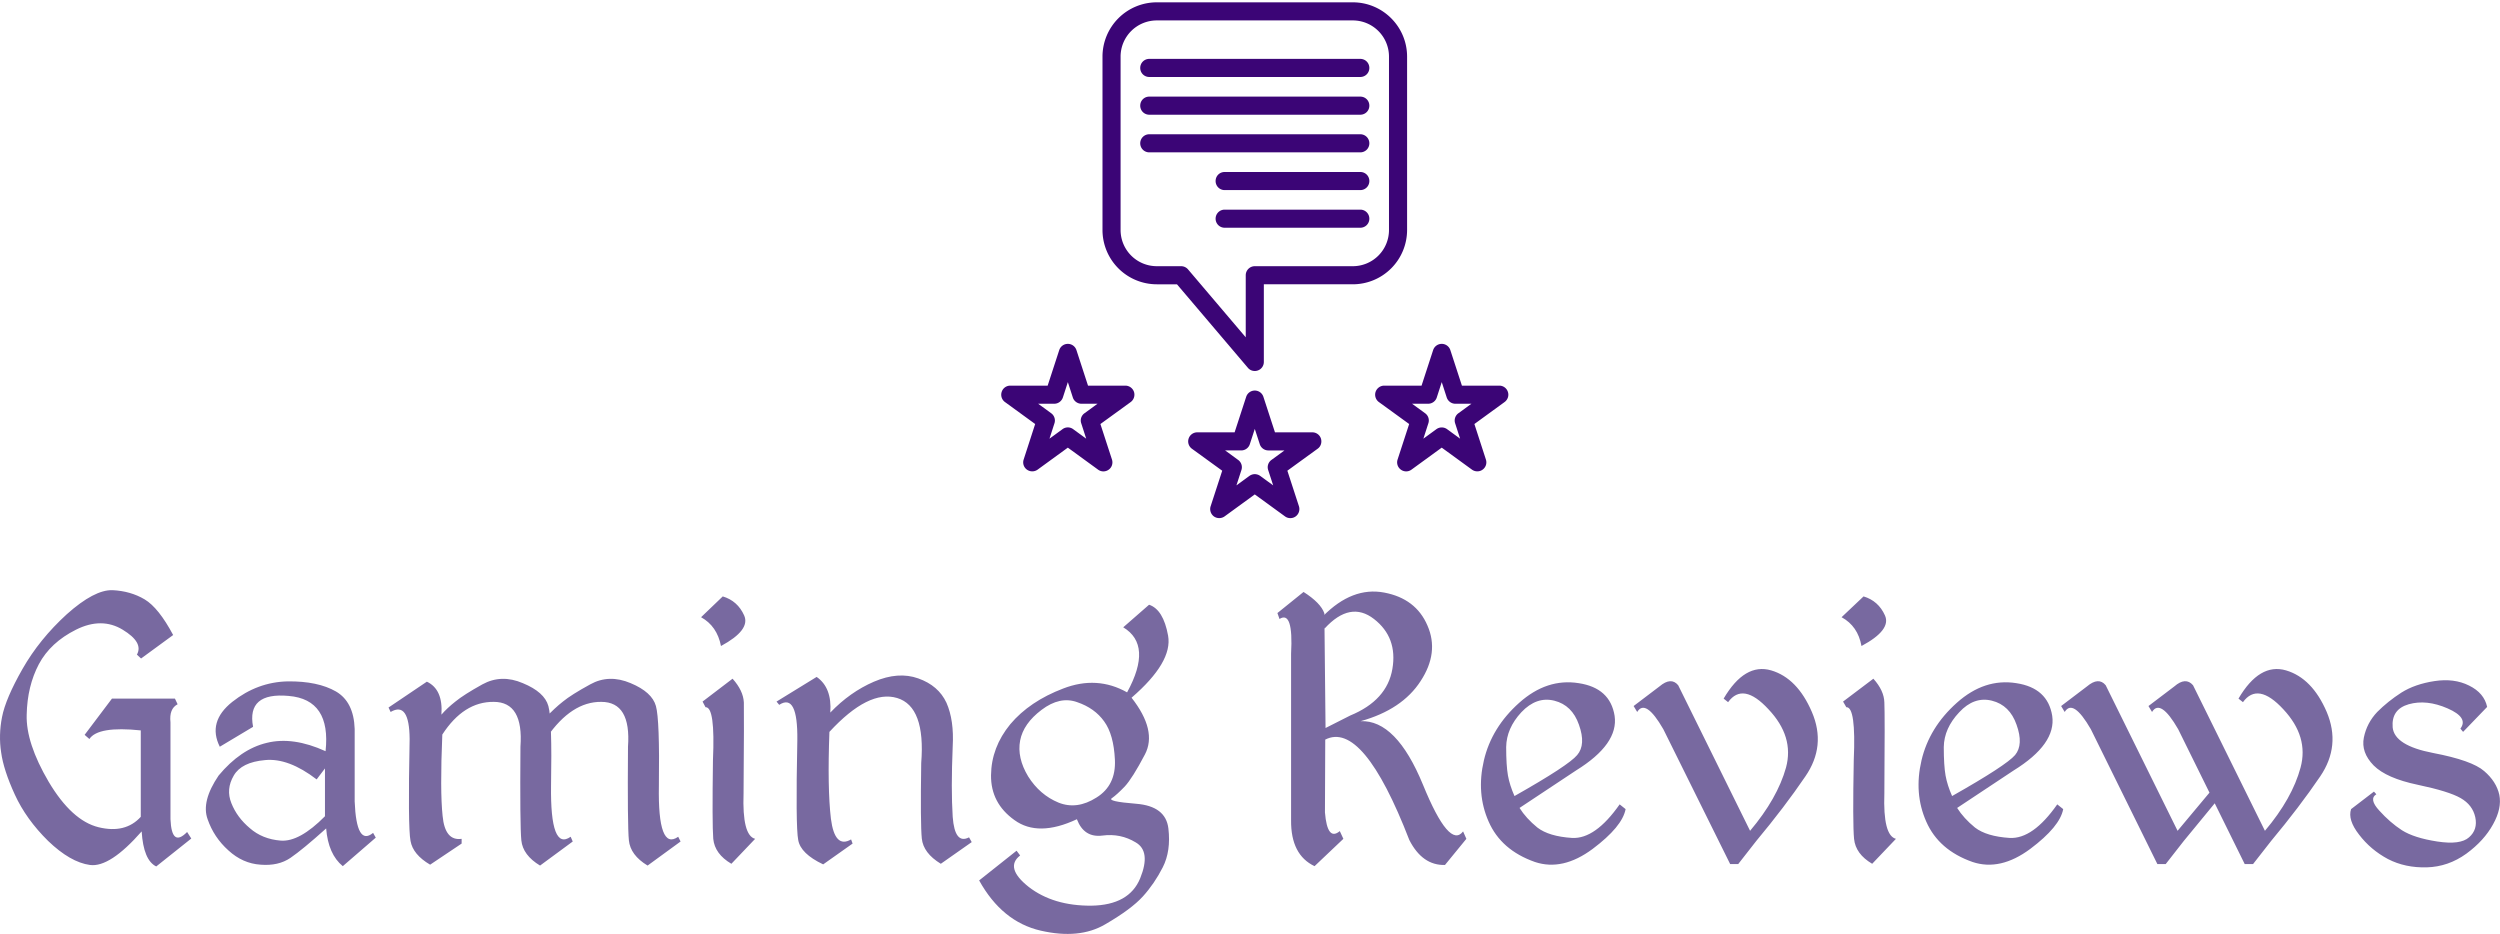
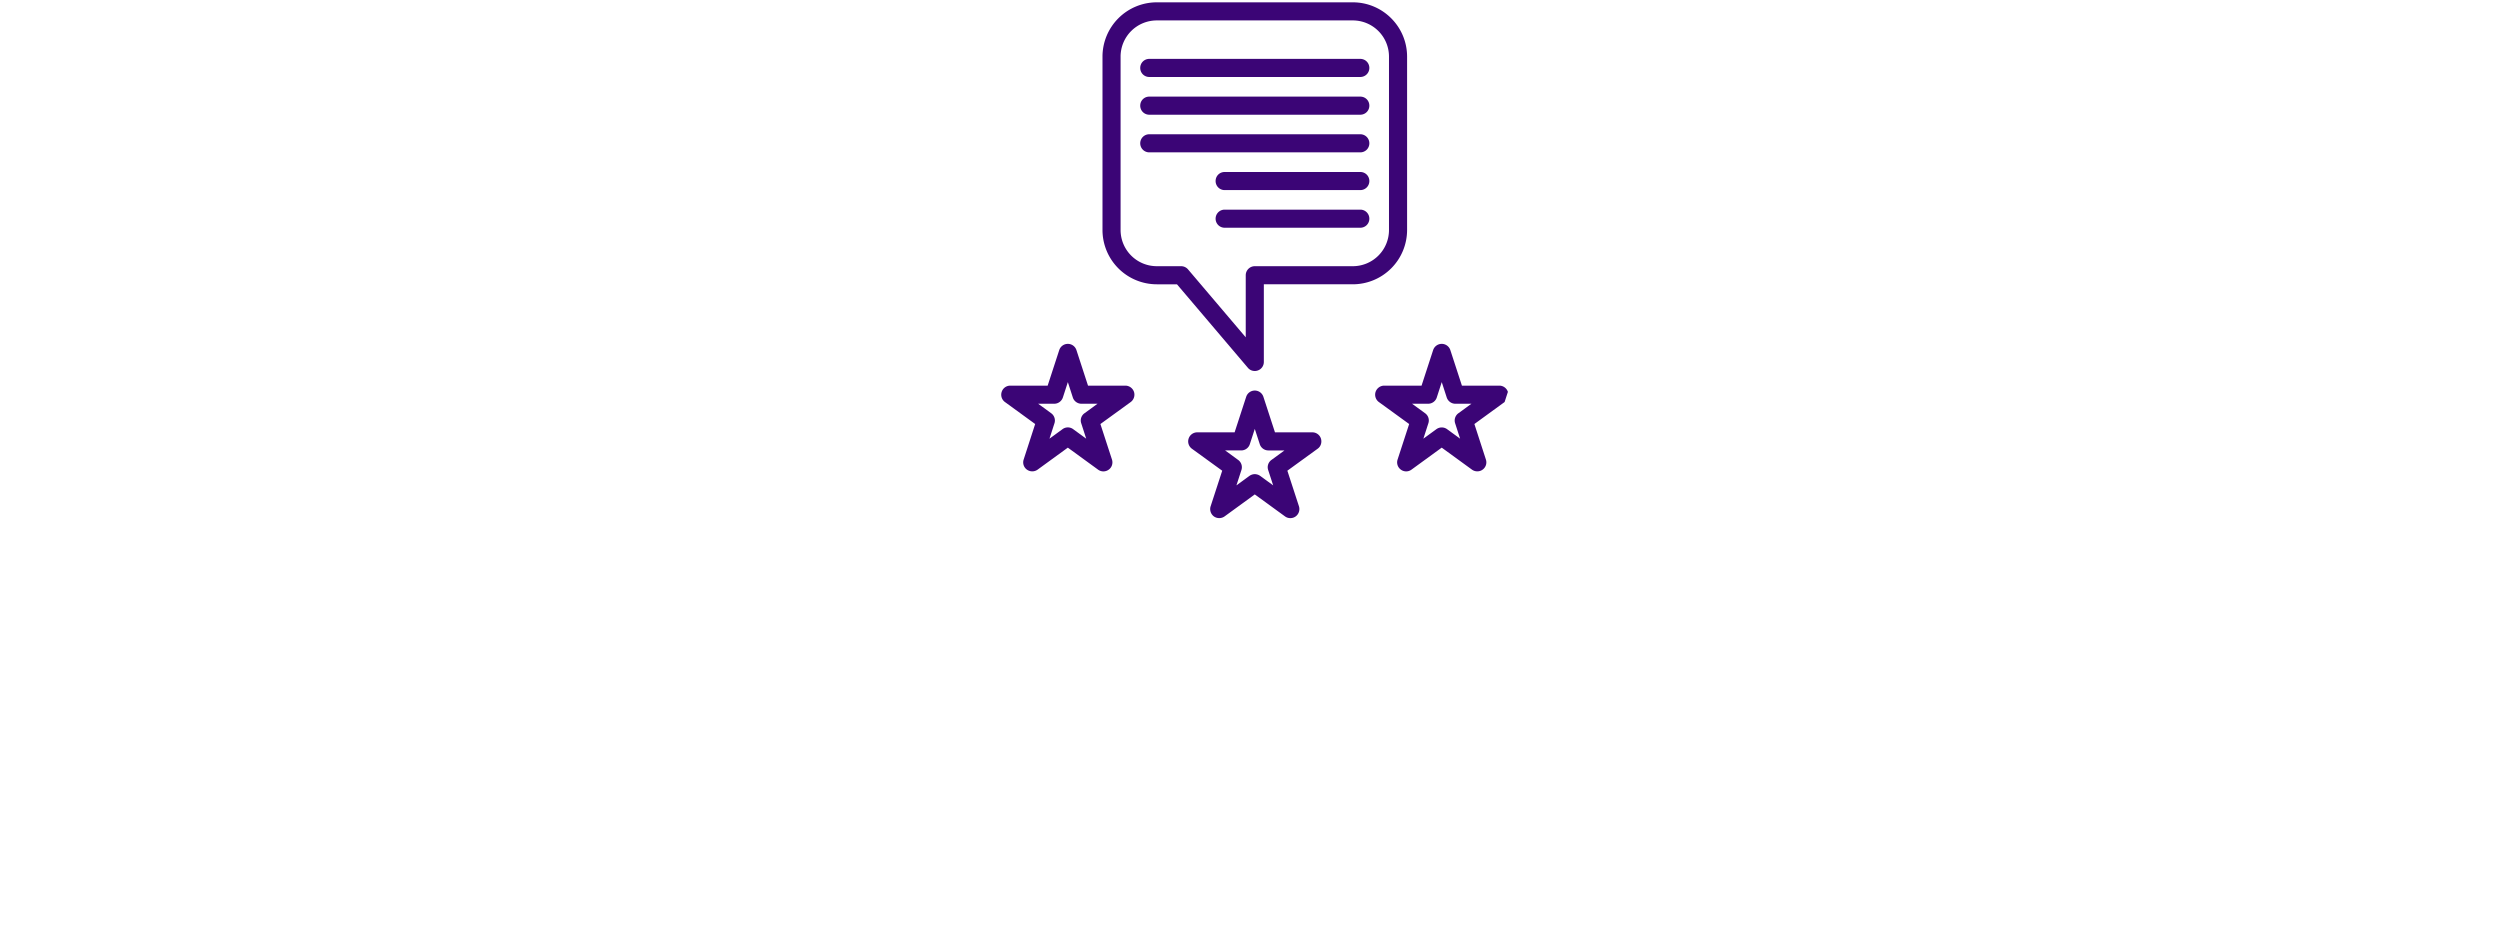
<svg xmlns="http://www.w3.org/2000/svg" data-v-423bf9ae="" viewBox="0 0 436.324 163" class="iconAbove">
  <g data-v-423bf9ae="" id="1a9c5f40-ec03-43f8-870b-e322a14c92d2" fill="#7869a0" transform="matrix(5.185,0,0,5.185,-1.356,85.01)">
-     <path d="M4.05 3.47Q3.44 3.45 2.51 4.28Q1.59 5.12 1.02 6.12Q0.45 7.12 0.33 7.74Q0.21 8.35 0.30 8.93Q0.38 9.52 0.76 10.35Q1.14 11.18 1.88 11.91Q2.63 12.63 3.29 12.72Q3.96 12.81 5.03 11.59L5.03 11.59Q5.09 12.56 5.52 12.77L5.52 12.77L6.70 11.83L6.56 11.61Q6.04 12.14 6.00 11.18L6.00 11.18L6.00 7.92Q5.95 7.46 6.24 7.31L6.24 7.31L6.15 7.12L4.03 7.12L3.11 8.34L3.27 8.48Q3.56 8.04 5.00 8.19L5.00 8.19L5.00 11.10Q4.48 11.67 3.58 11.45Q2.68 11.23 1.90 9.92Q1.13 8.61 1.16 7.66Q1.18 6.70 1.57 5.96Q1.96 5.23 2.82 4.80Q3.68 4.37 4.39 4.80Q5.10 5.23 4.87 5.64L4.87 5.64L5.01 5.77L6.09 4.98Q5.60 4.06 5.13 3.78Q4.66 3.50 4.05 3.47ZM9.95 6.54Q8.93 6.56 8.08 7.23Q7.24 7.90 7.66 8.74L7.66 8.74L8.78 8.07Q8.56 6.90 9.98 7.03Q11.41 7.15 11.22 8.89L11.22 8.89Q10.12 8.39 9.24 8.61Q8.36 8.82 7.62 9.71L7.62 9.71Q7.03 10.58 7.25 11.18Q7.46 11.79 7.95 12.23Q8.43 12.67 9.03 12.71Q9.63 12.76 10.04 12.48Q10.45 12.20 11.24 11.49L11.24 11.49Q11.31 12.36 11.80 12.76L11.80 12.76L12.91 11.80L12.82 11.64Q12.26 12.10 12.20 10.58L12.20 10.58L12.20 8.14Q12.17 7.23 11.57 6.88Q10.96 6.53 9.95 6.54ZM10.92 9.84L10.92 9.84L11.20 9.47L11.20 11.08Q10.34 11.95 9.71 11.90Q9.09 11.85 8.67 11.48Q8.24 11.12 8.05 10.64Q7.86 10.17 8.13 9.71Q8.39 9.26 9.18 9.19Q9.97 9.11 10.92 9.84ZM18.64 7.75L18.67 8.42Q19.50 7.22 20.50 7.23Q21.51 7.23 21.40 8.74L21.40 8.74Q21.38 11.40 21.43 11.89Q21.48 12.39 22.06 12.74L22.06 12.74L23.17 11.93L23.09 11.77Q22.40 12.26 22.44 10.05Q22.47 7.83 22.34 7.37Q22.21 6.90 21.49 6.60Q20.76 6.29 20.13 6.64Q19.49 6.99 19.21 7.22Q18.93 7.44 18.64 7.75L18.64 7.75ZM14.63 6.55L13.34 7.42L13.41 7.57Q14.04 7.20 14.05 8.48L14.05 8.48Q13.99 11.45 14.08 11.91Q14.16 12.37 14.74 12.71L14.74 12.71L15.80 12.00L15.80 11.84Q15.24 11.92 15.16 11.07Q15.07 10.23 15.15 8.33L15.15 8.33Q15.87 7.22 16.88 7.23Q17.89 7.23 17.78 8.74L17.78 8.74Q17.76 11.40 17.81 11.89Q17.86 12.39 18.44 12.74L18.44 12.74L19.54 11.93L19.47 11.77Q18.78 12.26 18.81 10.05Q18.85 7.83 18.72 7.37Q18.59 6.90 17.86 6.60Q17.14 6.29 16.50 6.64Q15.87 6.99 15.59 7.22Q15.31 7.44 15.12 7.66L15.12 7.66Q15.18 6.81 14.63 6.55L14.63 6.55ZM24.59 3.68L23.86 4.38Q24.40 4.68 24.53 5.35L24.53 5.35Q25.53 4.81 25.31 4.32Q25.09 3.83 24.59 3.68L24.59 3.68ZM24.01 7.41Q24.34 7.39 24.26 9.19L24.26 9.19Q24.23 11.33 24.27 11.84Q24.32 12.35 24.88 12.68L24.88 12.68L25.68 11.84Q25.24 11.73 25.29 10.31L25.29 10.31Q25.31 7.65 25.30 7.25Q25.28 6.85 24.92 6.45L24.92 6.45L23.91 7.22L24.01 7.41ZM27.75 6.39L26.40 7.22L26.49 7.33Q27.12 6.92 27.10 8.52L27.10 8.52Q27.04 11.43 27.13 11.88Q27.21 12.34 27.97 12.70L27.97 12.70L28.96 12.00L28.91 11.86Q28.36 12.18 28.23 11.16Q28.11 10.14 28.18 8.24L28.18 8.24Q29.50 6.81 30.46 7.10Q31.42 7.39 31.27 9.29L31.27 9.29Q31.24 11.34 31.29 11.83Q31.34 12.32 31.93 12.68L31.93 12.68L32.97 11.95L32.88 11.79Q32.40 12.04 32.33 11.10Q32.27 10.17 32.33 8.73L32.33 8.73Q32.38 7.85 32.12 7.26Q31.85 6.68 31.17 6.44Q30.50 6.20 29.68 6.55Q28.87 6.90 28.21 7.59L28.21 7.59Q28.27 6.75 27.75 6.39L27.75 6.39ZM38.94 3.96L38.07 4.72Q39.07 5.32 38.20 6.91L38.20 6.91Q37.19 6.34 36.05 6.78Q34.92 7.21 34.27 7.98Q33.63 8.76 33.62 9.70Q33.61 10.64 34.41 11.21Q35.21 11.79 36.51 11.18L36.51 11.18Q36.75 11.81 37.37 11.73Q37.98 11.65 38.49 11.96Q39.01 12.26 38.64 13.17Q38.27 14.07 37.00 14.09Q35.72 14.10 34.89 13.46Q34.07 12.81 34.60 12.40L34.60 12.40L34.48 12.24L33.22 13.24Q33.99 14.63 35.29 14.93Q36.59 15.23 37.46 14.72Q38.34 14.21 38.73 13.78Q39.12 13.35 39.40 12.80Q39.68 12.25 39.59 11.49Q39.50 10.74 38.51 10.66Q37.51 10.58 37.69 10.47Q37.86 10.35 38.12 10.08Q38.38 9.80 38.80 9.00Q39.22 8.20 38.35 7.09L38.35 7.09Q39.74 5.89 39.58 5.00Q39.42 4.12 38.94 3.96L38.94 3.96ZM36.52 7.24Q37.11 7.44 37.43 7.89Q37.75 8.33 37.79 9.18Q37.83 10.04 37.17 10.45Q36.51 10.87 35.89 10.62Q35.26 10.36 34.87 9.74Q34.49 9.11 34.60 8.53Q34.71 7.96 35.32 7.50Q35.94 7.03 36.52 7.24ZM44.80 4.34L44.85 4.76Q45.71 3.82 46.51 4.44Q47.31 5.06 47.13 6.12Q46.95 7.18 45.71 7.69L45.71 7.69L44.88 8.11L44.84 4.25Q44.72 3.90 44.14 3.53L44.14 3.53L43.26 4.24L43.33 4.44Q43.80 4.14 43.72 5.61L43.72 5.61L43.72 11.22Q43.71 12.38 44.51 12.76L44.51 12.76L45.48 11.84L45.36 11.58Q44.94 11.93 44.86 10.95L44.86 10.95L44.87 8.50Q46.14 7.85 47.70 11.88L47.70 11.88Q48.14 12.74 48.90 12.72L48.90 12.72L49.62 11.84L49.51 11.59Q49.05 12.20 48.16 10.02Q47.26 7.83 46.06 7.88L46.06 7.88Q47.46 7.49 48.08 6.53Q48.71 5.57 48.31 4.66Q47.92 3.75 46.85 3.55Q45.78 3.35 44.80 4.34L44.80 4.34ZM53.40 6.60Q52.33 6.43 51.40 7.26Q50.47 8.09 50.21 9.20Q49.95 10.31 50.37 11.26Q50.79 12.22 51.93 12.62L51.93 12.62Q52.86 12.93 53.87 12.18Q54.87 11.43 54.98 10.84L54.98 10.84L54.78 10.68Q53.96 11.85 53.18 11.81Q52.40 11.76 52.01 11.46Q51.63 11.15 51.41 10.80L51.41 10.80L53.31 9.54Q54.75 8.65 54.61 7.70Q54.46 6.76 53.40 6.60ZM50.96 8.75Q50.97 8.12 51.47 7.58Q51.98 7.04 52.58 7.19Q53.18 7.34 53.41 8.00Q53.65 8.67 53.35 9.02Q53.06 9.37 51.24 10.40L51.24 10.40Q51.08 10.04 51.02 9.71Q50.96 9.37 50.96 8.75ZM58.28 7.12L58.28 7.12L58.43 7.24Q58.93 6.55 59.79 7.48Q60.66 8.40 60.38 9.44Q60.09 10.48 59.17 11.57L59.17 11.57L56.75 6.67Q56.51 6.38 56.12 6.71L56.12 6.71L55.25 7.37L55.37 7.57Q55.65 7.11 56.25 8.15L56.25 8.15L58.50 12.69L58.77 12.69L59.38 11.91Q60.33 10.77 61.03 9.74Q61.74 8.71 61.25 7.57Q60.76 6.43 59.88 6.17Q58.99 5.91 58.28 7.12ZM62.99 3.68L62.25 4.38Q62.80 4.68 62.92 5.35L62.92 5.35Q63.93 4.81 63.71 4.32Q63.49 3.83 62.99 3.68L62.99 3.68ZM62.41 7.41Q62.74 7.39 62.66 9.19L62.66 9.19Q62.62 11.33 62.67 11.84Q62.72 12.35 63.28 12.68L63.28 12.68L64.08 11.84Q63.64 11.73 63.69 10.31L63.69 10.31Q63.71 7.65 63.69 7.25Q63.68 6.85 63.32 6.45L63.32 6.45L62.30 7.22L62.41 7.41ZM68.13 6.60Q67.06 6.43 66.13 7.26Q65.20 8.09 64.94 9.20Q64.68 10.31 65.10 11.26Q65.52 12.22 66.66 12.62L66.66 12.62Q67.59 12.93 68.60 12.18Q69.60 11.43 69.71 10.84L69.71 10.84L69.51 10.68Q68.69 11.85 67.91 11.81Q67.13 11.76 66.74 11.46Q66.36 11.15 66.14 10.80L66.14 10.80L68.04 9.54Q69.48 8.65 69.34 7.70Q69.19 6.76 68.13 6.60ZM65.69 8.75Q65.70 8.12 66.21 7.58Q66.71 7.04 67.31 7.19Q67.91 7.34 68.14 8.00Q68.38 8.67 68.09 9.02Q67.79 9.37 65.97 10.40L65.97 10.40Q65.81 10.04 65.75 9.71Q65.69 9.37 65.69 8.75ZM74.97 10.45L74.73 10.17L73.56 11.57L71.14 6.67Q70.90 6.38 70.51 6.71L70.51 6.71L69.64 7.37L69.76 7.57Q70.04 7.11 70.64 8.15L70.64 8.15L72.88 12.69L73.16 12.69L73.77 11.91L74.97 10.45ZM75.61 7.12L75.61 7.12L75.76 7.24Q76.26 6.55 77.12 7.48Q77.98 8.40 77.70 9.44Q77.42 10.48 76.50 11.57L76.50 11.57L74.08 6.67Q73.83 6.38 73.45 6.71L73.45 6.71L72.58 7.37L72.70 7.57Q72.98 7.11 73.58 8.15L73.58 8.15L75.82 12.69L76.10 12.69L76.71 11.91Q77.66 10.77 78.36 9.74Q79.06 8.71 78.58 7.57Q78.09 6.43 77.21 6.17Q76.32 5.91 75.61 7.12ZM82.21 6.53Q81.55 6.63 81.09 6.92Q80.64 7.21 80.28 7.57Q79.93 7.94 79.83 8.43Q79.73 8.93 80.16 9.37Q80.59 9.80 81.64 10.02Q82.69 10.24 83.09 10.47Q83.49 10.70 83.58 11.11Q83.67 11.53 83.37 11.79Q83.08 12.05 82.30 11.93Q81.52 11.81 81.11 11.55Q80.71 11.29 80.35 10.89Q79.99 10.50 80.25 10.34L80.25 10.34L80.17 10.25L79.40 10.84Q79.28 11.20 79.67 11.70Q80.06 12.21 80.64 12.52Q81.22 12.82 81.95 12.80Q82.67 12.78 83.28 12.34Q83.88 11.90 84.18 11.35Q84.48 10.81 84.39 10.36Q84.29 9.91 83.88 9.56Q83.47 9.20 82.16 8.95Q80.86 8.70 80.80 8.09Q80.75 7.48 81.34 7.31Q81.94 7.14 82.65 7.45Q83.36 7.76 83.08 8.13L83.08 8.13L83.17 8.24L83.98 7.40Q83.88 6.93 83.37 6.68Q82.87 6.43 82.21 6.53Z" />
-   </g>
+     </g>
  <g data-v-423bf9ae="" id="ffa7f639-ae93-4a6d-8276-fb5fb66daa80" transform="matrix(1.301,0,0,1.301,160.453,-13.128)" stroke="none" fill="#3B0576">
    <path d="M58.147 10.403H31.853a7.29 7.29 0 00-7.284 7.284v23.259a7.29 7.29 0 007.284 7.284h2.707l9.517 11.205c.231.279.571.425.923.425.146 0 .279-.024.413-.073.486-.17.801-.631.801-1.141V48.229h11.933a7.29 7.29 0 007.284-7.284V17.687c-.001-4.018-3.266-7.284-7.284-7.284zm4.856 30.542a4.855 4.855 0 01-4.856 4.856H45c-.668 0-1.214.546-1.214 1.214v8.327l-7.745-9.117a1.23 1.23 0 00-.923-.425h-3.265a4.855 4.855 0 01-4.856-4.856V17.687a4.855 4.855 0 014.856-4.856h26.294a4.855 4.855 0 014.856 4.856v23.258z" />
-     <path d="M60.368 19.204a1.21 1.21 0 01-1.214 1.214H30.846c-.68 0-1.214-.546-1.214-1.214s.534-1.214 1.214-1.214h28.309a1.21 1.21 0 011.213 1.214zM60.368 24.266a1.21 1.21 0 01-1.214 1.214H30.846a1.21 1.21 0 01-1.214-1.214c0-.68.534-1.214 1.214-1.214h28.309c.679 0 1.213.534 1.213 1.214zM60.368 29.316a1.21 1.21 0 01-1.214 1.214H30.846a1.21 1.21 0 01-1.214-1.214 1.21 1.21 0 011.214-1.214h28.309a1.21 1.21 0 011.213 1.214zM60.368 34.378a1.21 1.21 0 01-1.214 1.214H40.958a1.21 1.21 0 01-1.214-1.214c0-.68.534-1.214 1.214-1.214h18.197c.679 0 1.213.534 1.213 1.214zM60.368 39.428a1.21 1.21 0 01-1.214 1.214H40.958a1.21 1.21 0 01-1.214-1.214 1.21 1.21 0 011.214-1.214h18.197a1.21 1.21 0 011.213 1.214zM28.794 62.663a1.225 1.225 0 00-1.153-.838h-5.014l-1.554-4.771a1.214 1.214 0 00-2.306 0l-1.554 4.771H12.2c-.534 0-.995.34-1.153.838a1.21 1.21 0 00.437 1.36l4.054 2.95-1.542 4.759c-.17.51.012 1.056.437 1.36a1.223 1.223 0 001.432 0l4.055-2.95 4.054 2.95a1.2 1.2 0 001.432 0c.425-.303.595-.85.437-1.347l-1.554-4.771 4.067-2.95a1.23 1.23 0 00.438-1.361zm-7.077 4.212l.668 2.064-1.748-1.275a1.2 1.2 0 00-1.432 0l-1.748 1.275.668-2.064a1.203 1.203 0 00-.437-1.347l-1.748-1.275h2.161c.522 0 .983-.34 1.153-.838l.668-2.064.668 2.064c.158.498.631.838 1.153.838h2.161l-1.748 1.275a1.183 1.183 0 00-.439 1.347zM53.874 68.926a1.214 1.214 0 00-1.153-.838h-5.014l-1.554-4.771a1.214 1.214 0 00-2.306.001l-1.554 4.771h-5.014a1.216 1.216 0 00-.716 2.198l4.067 2.95-1.554 4.771a1.228 1.228 0 00.437 1.36 1.242 1.242 0 001.432 0L45 76.416l4.055 2.95c.218.158.461.231.716.231.255 0 .498-.073.716-.231.425-.316.595-.862.437-1.36l-1.554-4.771 4.067-2.95c.425-.303.595-.849.437-1.359zm-7.077 4.225l.668 2.052-1.748-1.275a1.286 1.286 0 00-.716-.231c-.255 0-.498.085-.716.231l-1.748 1.275.668-2.052a1.204 1.204 0 00-.437-1.36l-1.748-1.275h2.161c.522 0 .995-.34 1.153-.838l.666-2.05.668 2.051c.158.498.631.838 1.153.838h2.161l-1.748 1.275a1.202 1.202 0 00-.437 1.359zM78.953 62.663a1.202 1.202 0 00-1.153-.838h-5.014l-1.554-4.771a1.214 1.214 0 00-2.306 0l-1.554 4.771h-5.014c-.522 0-.983.34-1.153.838a1.228 1.228 0 00.437 1.36l4.067 2.95-1.554 4.771a1.203 1.203 0 00.437 1.347 1.2 1.2 0 001.432 0l4.054-2.95 4.055 2.95c.218.158.473.231.716.231.255 0 .51-.073.716-.231.425-.303.607-.85.437-1.36l-1.542-4.759 4.054-2.95c.427-.315.609-.862.439-1.359zm-7.077 4.212l.668 2.064-1.748-1.275a1.223 1.223 0 00-1.432 0l-1.748 1.275.668-2.064a1.185 1.185 0 00-.437-1.347l-1.748-1.275h2.161c.522 0 .995-.34 1.153-.838l.668-2.064.668 2.064c.17.498.631.838 1.153.838h2.161l-1.748 1.275a1.2 1.2 0 00-.439 1.347z" />
+     <path d="M60.368 19.204a1.21 1.21 0 01-1.214 1.214H30.846c-.68 0-1.214-.546-1.214-1.214s.534-1.214 1.214-1.214h28.309a1.21 1.21 0 011.213 1.214zM60.368 24.266a1.21 1.21 0 01-1.214 1.214H30.846a1.21 1.21 0 01-1.214-1.214c0-.68.534-1.214 1.214-1.214h28.309c.679 0 1.213.534 1.213 1.214zM60.368 29.316a1.21 1.21 0 01-1.214 1.214H30.846a1.21 1.21 0 01-1.214-1.214 1.21 1.21 0 011.214-1.214h28.309a1.21 1.21 0 011.213 1.214zM60.368 34.378a1.21 1.21 0 01-1.214 1.214H40.958a1.21 1.21 0 01-1.214-1.214c0-.68.534-1.214 1.214-1.214h18.197c.679 0 1.213.534 1.213 1.214zM60.368 39.428a1.21 1.21 0 01-1.214 1.214H40.958a1.21 1.21 0 01-1.214-1.214 1.21 1.21 0 011.214-1.214h18.197a1.21 1.21 0 011.213 1.214zM28.794 62.663a1.225 1.225 0 00-1.153-.838h-5.014l-1.554-4.771a1.214 1.214 0 00-2.306 0l-1.554 4.771H12.2c-.534 0-.995.34-1.153.838a1.21 1.21 0 00.437 1.36l4.054 2.95-1.542 4.759c-.17.51.012 1.056.437 1.36a1.223 1.223 0 001.432 0l4.055-2.95 4.054 2.95a1.2 1.2 0 001.432 0c.425-.303.595-.85.437-1.347l-1.554-4.771 4.067-2.95a1.23 1.23 0 00.438-1.361zm-7.077 4.212l.668 2.064-1.748-1.275a1.2 1.2 0 00-1.432 0l-1.748 1.275.668-2.064a1.203 1.203 0 00-.437-1.347l-1.748-1.275h2.161c.522 0 .983-.34 1.153-.838l.668-2.064.668 2.064c.158.498.631.838 1.153.838h2.161l-1.748 1.275a1.183 1.183 0 00-.439 1.347zM53.874 68.926a1.214 1.214 0 00-1.153-.838h-5.014l-1.554-4.771a1.214 1.214 0 00-2.306.001l-1.554 4.771h-5.014a1.216 1.216 0 00-.716 2.198l4.067 2.95-1.554 4.771a1.228 1.228 0 00.437 1.36 1.242 1.242 0 001.432 0L45 76.416l4.055 2.95c.218.158.461.231.716.231.255 0 .498-.073.716-.231.425-.316.595-.862.437-1.36l-1.554-4.771 4.067-2.95c.425-.303.595-.849.437-1.359zm-7.077 4.225l.668 2.052-1.748-1.275a1.286 1.286 0 00-.716-.231c-.255 0-.498.085-.716.231l-1.748 1.275.668-2.052a1.204 1.204 0 00-.437-1.36l-1.748-1.275h2.161c.522 0 .995-.34 1.153-.838l.666-2.05.668 2.051c.158.498.631.838 1.153.838h2.161l-1.748 1.275a1.202 1.202 0 00-.437 1.359zM78.953 62.663a1.202 1.202 0 00-1.153-.838h-5.014l-1.554-4.771a1.214 1.214 0 00-2.306 0l-1.554 4.771h-5.014c-.522 0-.983.34-1.153.838a1.228 1.228 0 00.437 1.36l4.067 2.95-1.554 4.771a1.203 1.203 0 00.437 1.347 1.2 1.2 0 001.432 0l4.054-2.95 4.055 2.95c.218.158.473.231.716.231.255 0 .51-.073.716-.231.425-.303.607-.85.437-1.36l-1.542-4.759 4.054-2.95zm-7.077 4.212l.668 2.064-1.748-1.275a1.223 1.223 0 00-1.432 0l-1.748 1.275.668-2.064a1.185 1.185 0 00-.437-1.347l-1.748-1.275h2.161c.522 0 .995-.34 1.153-.838l.668-2.064.668 2.064c.17.498.631.838 1.153.838h2.161l-1.748 1.275a1.2 1.2 0 00-.439 1.347z" />
  </g>
</svg>